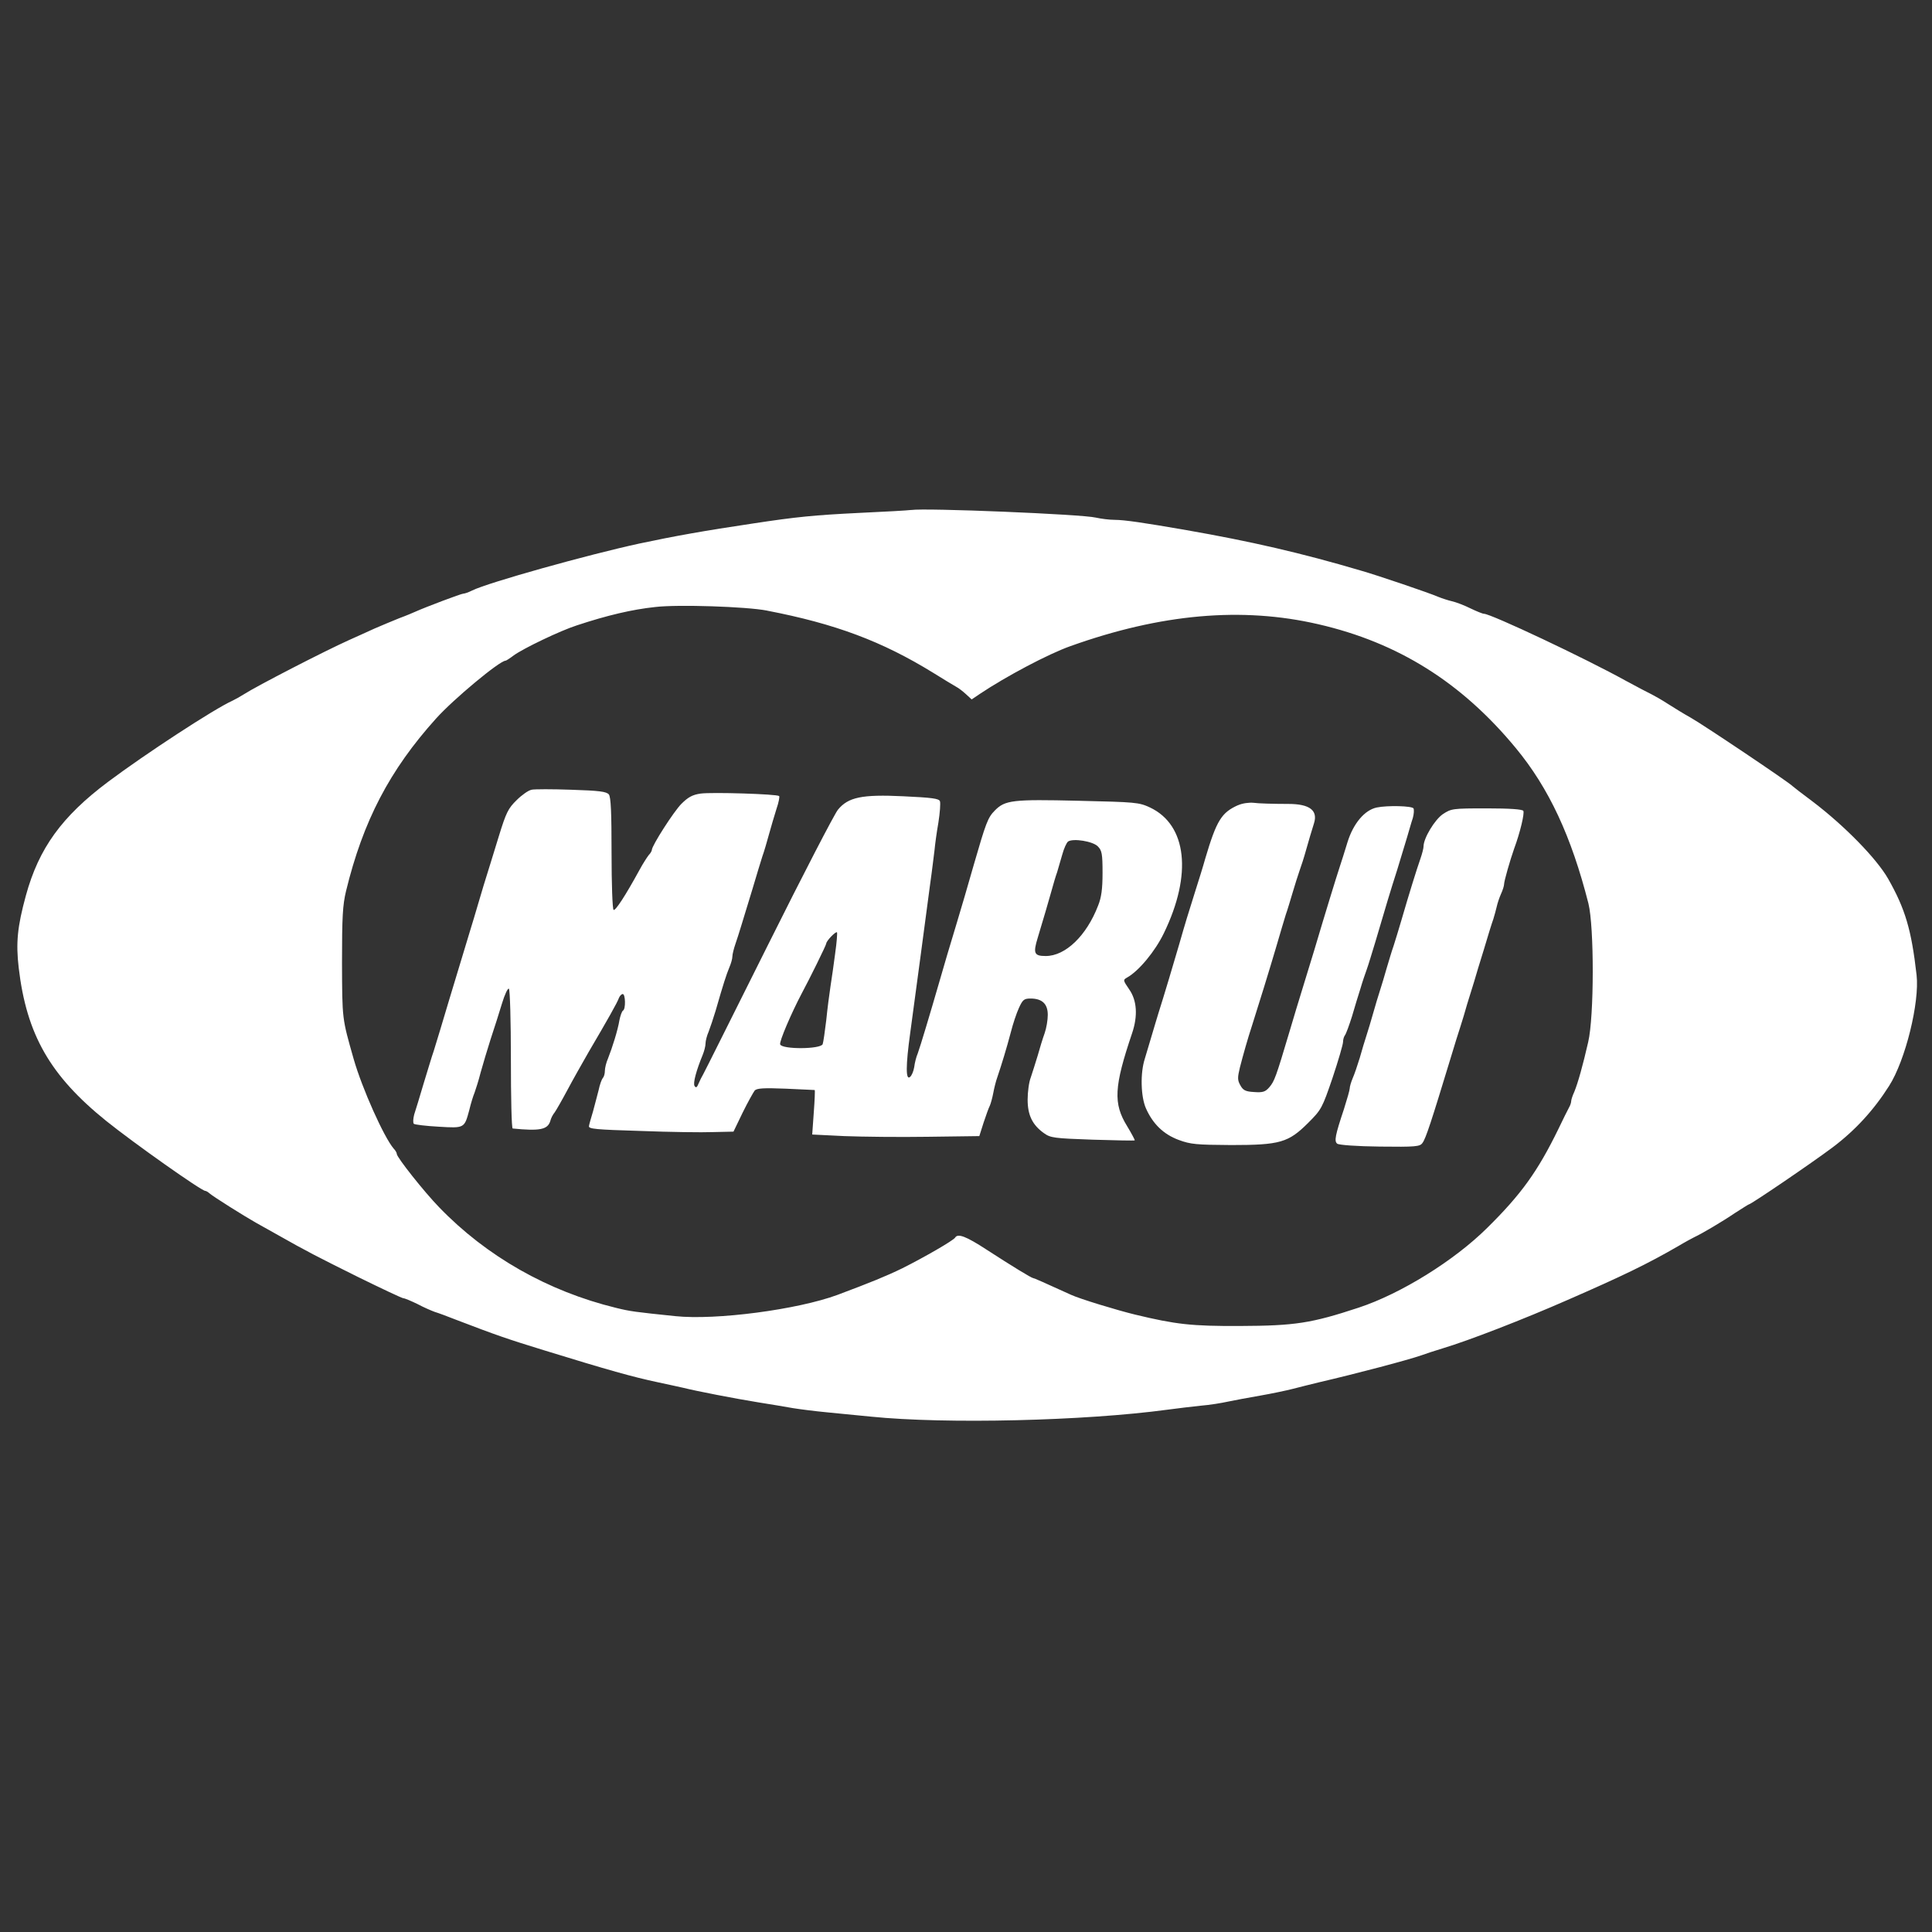
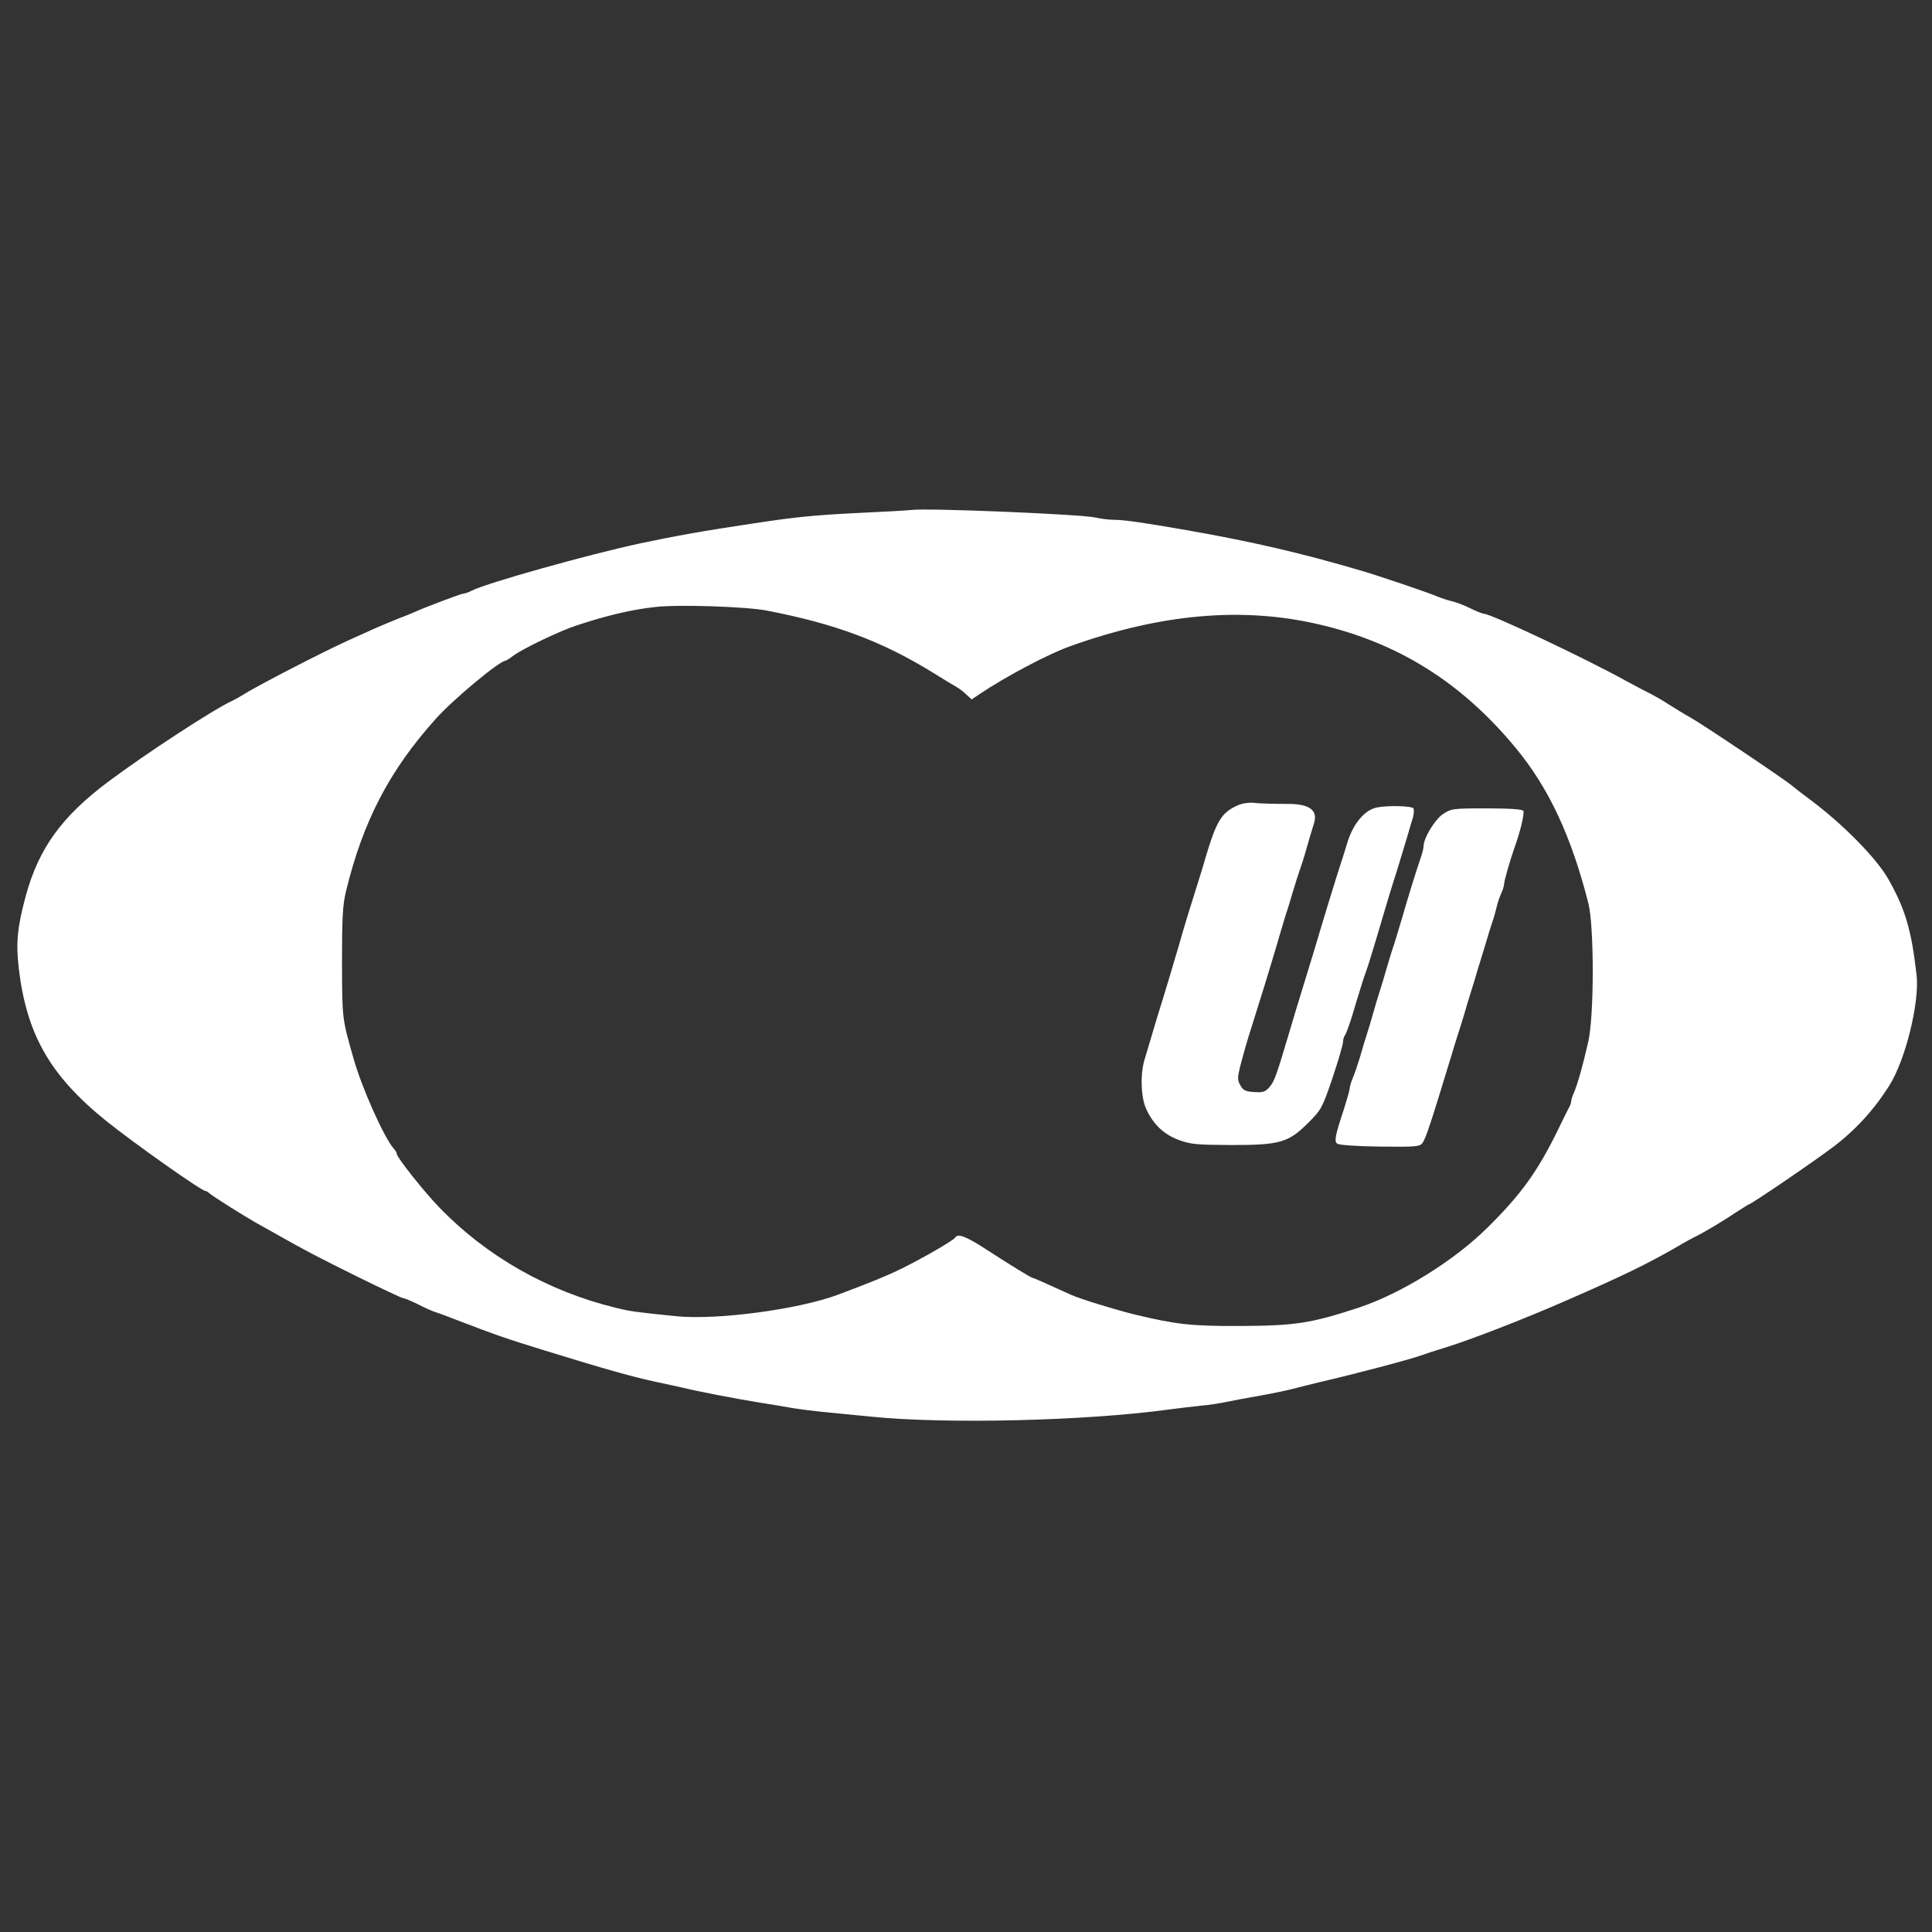
<svg xmlns="http://www.w3.org/2000/svg" id="Capa_1" version="1.1" viewBox="0 0 1080 1080">
  <rect x="0" y="0" width="1080" height="1080" fill="#333333" stroke="none" />
  <defs>
    <style> .st0 { fill: #fff; } </style>
  </defs>
  <path class="st0" d="M509.41,285.07c-1.75.25-14.63,1-28.76,1.63-25.51,1.25-35.51,2.25-59.4,5.88-27.76,4.13-44.39,7.13-63.77,11.25-28.89,6.25-84.78,21.88-93.54,26.26-2,1-4.13,1.75-4.88,1.75-1.25,0-21.38,7.63-26.64,10-1.38.63-5.5,2.38-9.25,3.75-3.75,1.5-10,4.13-13.76,5.75-3.88,1.75-10.38,4.75-14.38,6.5-13.63,6.13-51.52,25.63-58.9,30.39-2,1.25-4.88,2.88-6.25,3.5-10.25,4.63-48.52,29.64-69.4,45.27-25.89,19.38-38.77,37.14-46.02,63.65-4.75,17.38-5.63,26.39-4,40.39,4.38,37.26,17.51,60.27,49.02,85.66,15.76,12.63,53.15,39.02,55.27,39.02.5,0,1.5.63,2.38,1.38,2.13,1.88,19.26,12.63,25.89,16.38,3.13,1.75,8.75,4.88,12.5,7,15.88,9,21.76,12,44.64,23.38,13.26,6.5,24.63,11.88,25.38,11.88s4.25,1.5,7.88,3.25c3.5,1.88,7.88,3.75,9.63,4.38,1.75.5,7.13,2.5,11.88,4.38,22.51,8.63,28.64,10.75,49.39,17.13,36.14,11.13,49.14,14.76,63.15,17.76,5.5,1.13,12,2.63,14.38,3.13,7.5,1.88,28.76,6,41.89,8.13,6.88,1.13,15.63,2.5,19.51,3.25,3.88.63,12.63,1.75,19.38,2.38s17.76,1.75,24.26,2.38c41.89,4.25,119.42,2.38,165.69-3.88,5.5-.75,14.01-1.75,18.76-2.25,4.88-.38,11.63-1.5,15.01-2.25,3.5-.75,11.63-2.25,18.13-3.38,6.5-1.13,14.76-2.88,18.13-3.75,3.5-.88,10.25-2.63,15.01-3.75,21.01-4.88,49.77-12.5,56.9-15.01,2.38-.88,7.75-2.63,11.88-3.88,14.63-4.38,45.27-16.26,70.03-27.14,30.64-13.38,44.39-20.01,61.9-30.14,3.75-2.25,7.75-4.38,8.75-4.88,4.13-1.88,15.76-8.75,22.76-13.51,4.13-2.63,7.63-4.88,7.88-4.88,1.13,0,35.14-23.13,46.64-31.76,12.5-9.38,23.01-20.76,31.64-34.39,9.13-14.26,17.13-46.77,15.38-62.02-2.88-25.38-6.38-37.01-15.88-53.77-6.5-11.38-24.38-29.64-42.14-43.14-5.88-4.38-10.88-8.25-11.25-8.63-1.75-2-49.64-34.14-56.9-38.26-3.38-1.88-9.13-5.38-12.63-7.63-3.63-2.38-7.88-4.75-9.38-5.5-1.63-.75-8-4.13-14.26-7.5-22.51-12.5-75.53-37.51-79.41-37.51-.75,0-4.13-1.38-7.5-3-3.5-1.75-8.13-3.5-10.38-4-2.13-.5-5.63-1.63-7.75-2.5-4.5-2-33.51-11.88-43.14-14.63-33.39-9.88-61.77-16.38-97.54-22.63-23.76-4.13-34.76-5.75-40.14-5.75-3,0-7.75-.63-10.5-1.25-7.63-1.88-95.54-5.5-103.17-4.25h0ZM428.75,341.34c38.26,7.38,64.27,17.13,92.91,34.76,5.63,3.5,11.38,7,12.75,7.75,1.5.75,4,2.75,5.63,4.25l3.13,2.88,4.63-3.13c14.38-9.63,38.14-22.26,50.52-26.64,50.64-18.13,96.04-22.13,138.68-12.25,44.52,10.25,80.03,32.51,110.29,69.15,18.63,22.51,31.14,49.52,40.64,86.91,3.25,13.01,3.25,63.27-.13,77.53-3,13.13-5.75,22.88-7.75,27.76-1,2.13-1.75,4.5-1.75,5.25s-.5,2.38-1.25,3.63c-.63,1.13-3.38,6.63-6,12.13-11.5,23.51-20.63,36.26-39.64,55.02-18.51,18.38-48.39,36.89-71.9,44.64-26.51,8.75-35.64,10.13-66.28,10.25-27.26.13-35.89-.88-58.77-6.38-10.25-2.5-30.76-8.75-35.64-11-15.38-7-20.76-9.38-21.26-9.38-.88,0-11.75-6.63-26.01-15.88-11.5-7.5-16.13-9.25-17.63-6.75-1,1.63-17.51,11.13-29.51,17.13-9.25,4.5-17.63,7.88-36.26,14.88-22.38,8.25-67.9,14.26-90.66,11.88-22.88-2.38-25.01-2.63-33.14-4.63-38.01-9.25-72.4-28.76-98.91-56.27-8.38-8.63-23.63-27.89-23.63-29.76,0-.63-.75-2-1.75-3-5.38-6.25-17.63-33.51-22.38-50.14-6.5-22.88-6.38-21.88-6.5-53.77,0-25.51.38-32.26,2.25-40.02,9.5-39.14,24.38-67.65,50.27-96.41,9.75-10.88,35.64-32.39,38.89-32.39.38,0,2.5-1.38,4.63-3,5.38-3.88,25.89-13.76,35.26-16.76,17.01-5.63,30.89-8.88,43.77-10.25,12.63-1.5,50.89-.25,62.52,2h0Z" />
-   <path class="st0" d="M297.08,441.51c-1.63.25-5.38,2.88-8.25,5.75-4.75,4.63-5.88,6.88-10,20.26-2.5,8.25-6.38,20.63-8.5,27.51-2,6.88-4.5,15.01-5.38,18.13-1,3.13-3.38,11.25-5.5,18.13-6.63,21.76-11.25,37.26-13.38,44.39-1.13,3.75-2.75,9.13-3.63,11.88-1,2.75-3.38,10.88-5.63,18.13-2.13,7.25-4.5,15.01-5.25,17.26-.63,2.38-.75,4.63-.25,5.25.63.5,6.88,1.25,13.88,1.63,14.51.88,14.38.88,17.13-9.25.88-3.75,2.25-8.13,3-9.88.63-1.75,2.25-6.75,3.38-11.25,1.25-4.5,3.75-12.88,5.63-18.76,2-5.88,4.75-14.76,6.25-19.63,1.5-5,3.25-8.75,3.88-8.38s1.13,18.01,1.13,39.39.38,38.64,1,38.77c15.13,1.5,19.51.63,21.01-4.13.38-1.63,1.5-3.75,2.38-4.75.75-1,4-6.63,7.13-12.5,3.13-5.88,8.5-15.38,11.88-21.26,10.5-17.88,16.26-28.01,17.01-30.39.5-1.13,1.38-2.13,2.13-2.13,1.5,0,1.75,8.38.13,9.25-.63.38-1.5,2.88-2,5.38-.88,5.5-4,15.38-6.38,21.38-1,2.25-1.75,5.38-1.75,6.88,0,1.63-.5,3.38-1.13,4-.63.75-1.75,3.75-2.38,6.88-.75,3.13-2.25,8.38-3.13,11.88-1,3.38-2.13,7.13-2.25,8.13-.38,1.63,3.75,2,28.89,2.75,16.13.63,34.39.88,40.64.63l11.25-.25,5.13-10.63c2.88-5.88,6-11.38,6.75-12.38,1.25-1.25,5-1.5,17.38-1,8.63.38,15.88.75,16.13.75.25.13,0,5.75-.5,12.5l-.88,12.38,18.01.88c9.88.38,30.89.63,46.64.38l28.76-.38,2.38-7.5c1.38-4.13,2.88-8.38,3.5-9.5.5-1.13,1.38-4.25,1.88-6.88.5-2.75,1.5-6.88,2.38-9.25,2.25-6.63,5.13-16.01,7.5-25.01,1.13-4.5,3.13-10.5,4.5-13.51,2.13-4.63,2.88-5.25,6.5-5.25,6.5,0,9.63,3,9.63,9.13,0,2.88-.75,7.38-1.75,10.25-1,2.75-2.75,8.38-3.88,12.5-1.25,4.13-3,9.63-3.88,12.25-1,2.5-1.75,8.13-1.75,12.38,0,8.63,2.63,14.13,9.13,18.76,3.63,2.63,5.75,2.88,27.14,3.63,12.75.38,23.38.63,23.63.38.13-.13-1.75-3.75-4.25-7.88-7.88-12.75-7.38-22.01,2.75-52.02,3.25-9.63,2.75-18.26-1.63-24.51-3.5-5.13-3.5-5.25-1.13-6.63,6.5-3.63,15.63-14.63,20.51-24.76,16.01-32.89,12.88-60.52-7.75-70.28-6.25-2.88-7.88-3-40.02-3.75-36.89-.88-41.02-.38-46.77,5.5-3.88,3.88-5,7.13-11.63,30.01-4,14.01-6.75,23.38-9.5,32.51-4,13.13-7.13,23.76-10,33.76-4.88,16.88-10.38,35.26-11.88,39.39-.88,2-1.75,5.5-2,7.75-.38,2.25-1.38,4.75-2.38,5.5-2.38,2-2.38-6.38.13-24.51,5.38-39.77,6.38-47.39,11.13-83.16,1.13-7.88,2.13-16.63,2.5-19.38.25-2.75,1.13-9.5,2.13-15.13.88-5.5,1.25-10.88.88-12-.63-1.5-4.5-2-20.38-2.75-23.26-1.13-30.89.5-36.64,7.5-1.88,2.25-19.38,36.01-38.89,75.15-19.51,39.02-35.89,71.9-36.51,72.9s-1.75,3.25-2.5,5c-.88,2.25-1.5,2.63-2.25,1.38-1-1.5,1-8.75,4.5-17.26.88-2.13,1.63-5,1.63-6.5,0-1.38.75-4.38,1.75-6.63.88-2.25,2.63-7.5,3.88-11.63,4.38-15.26,6-20.13,7.63-24.13,1-2.25,1.75-5,1.75-6.25,0-1.13.75-4.25,1.75-7.13,1.88-5.5,3.5-11,9.5-30.64,2.13-7.25,4.63-15.38,5.5-18.13,1-2.75,2.63-8.38,3.75-12.5s3-10.38,4.13-14.01c1.25-3.63,1.88-6.88,1.5-7.25-1.25-1.13-37.76-2.25-43.89-1.38-4.5.63-7,2-10.75,5.75-4.25,4.25-16.51,23.38-16.51,25.76,0,.5-.75,1.88-1.75,2.88-.88,1.13-3.25,4.75-5.13,8.25-8,14.63-13.51,23.01-14.51,22.38-.63-.38-1.13-14.63-1.13-31.64,0-22.88-.38-31.39-1.5-32.89-1.38-1.63-5.38-2.13-21.01-2.63-10.63-.38-20.63-.38-22.26,0h0ZM613.7,473.14c2.25,2.25,2.63,4.13,2.63,14.76,0,9-.63,13.76-2.5,18.38-6.5,16.88-18.26,28.14-29.26,28.14-6.5,0-7.13-1.5-4.5-10.13,3.88-12.88,5.38-18.01,7.5-25.51,1.13-4.13,2.63-9.25,3.38-11.25.63-2.13,1.88-6.5,2.88-9.88.88-3.25,2.38-6.63,3.25-7.25,2.88-1.88,13.88-.13,16.63,2.75ZM466.89,532.79c-.75,6-2,14.38-2.63,18.51s-1.75,12.63-2.38,19.01c-.75,6.25-1.63,12.38-2,13.38-1.13,2.88-22.76,3-23.76.13-.63-1.5,6.38-17.76,12-28.39,4.38-8.13,13.76-27.14,13.76-28.01,0-1.38,5.25-6.88,6-6.25.25.38-.13,5.63-1,11.63h0Z" />
  <path class="st0" d="M691.98,450.13c-9.13,4.13-11.88,8.38-18.26,29.89-1.13,4.13-3.75,12.5-5.75,18.76-3.63,11.5-5.38,17.13-8.88,29.39-2.13,7.38-8.88,30.01-11.5,38.14-.88,2.75-2.5,8.38-3.75,12.5-1.25,4.13-3,10-3.88,13.01-2.63,8.13-2.25,21.26.63,27.76,3.88,8.75,9.88,14.51,18.26,17.63,6.75,2.5,9.88,2.75,29.39,2.88,27.39,0,32.01-1.38,43.14-12.5,7.25-7.25,7.75-8.13,13.51-25.01,3.25-9.75,5.88-18.76,5.88-20.13s.5-3,1-3.63c.63-.75,2.38-5.5,4-10.63,1.5-5.13,3.63-12.25,4.75-15.63,1-3.5,2.63-8.25,3.5-10.63.88-2.38,3-9.5,4.88-15.63,5.75-19.51,8.38-28.39,12.13-40.02,1.88-6.25,4.38-14.38,5.5-18.13,1.13-3.75,2.5-8.75,3.25-10.88.63-2.25.75-4.63.38-5.38-.88-1.38-14.38-1.75-20.51-.5-6.75,1.38-13.13,8.88-16.38,19.38-1.5,5.13-3.63,11.5-4.5,14.26-1.5,4.5-8.25,26.39-14.13,46.27-1.25,4.13-4,13.13-6.13,20.01-2.13,6.88-5.63,18.38-7.75,25.63-7.5,25.26-8.38,27.51-11.13,30.76-2.25,2.63-3.63,3.13-8.63,2.75-4.75-.25-6.13-1-7.63-3.75-1.63-2.88-1.63-4.25-.25-10,1.75-6.75,4.13-15.38,7-24.13,3.25-10.13,9.5-30.39,13.26-43.14,2.13-7.25,4.5-15.38,5.38-18.13,1-2.75,2.63-8.38,3.88-12.5s2.88-9.5,3.75-11.88,2.63-7.75,3.75-11.88c1.13-4.13,3.13-10.75,4.38-14.76q3.5-10.88-14.26-10.88c-8.25,0-17.13-.25-19.51-.63-2.5-.25-6.25.25-8.75,1.38h0ZM806.52,455.14c-4.5,3.13-10.75,13.38-10.75,18.01,0,1-.75,4-1.75,6.88-2,5.63-6.5,20.13-10.63,34.39-1.5,5.13-3.5,11.63-4.38,14.38-1,2.75-2.63,8.38-3.88,12.5-1.13,4.13-2.88,9.75-3.75,12.5s-2.63,8.38-3.75,12.5-2.88,9.75-3.75,12.5c-.88,2.75-2.63,8.38-3.75,12.5-1.25,4.13-3,9.25-4,11.5-.88,2.13-1.63,4.63-1.63,5.63,0,.88-1.5,6.13-3.25,11.63-4.88,14.63-5.5,17.88-3.75,19.26.88.75,11.13,1.5,23.76,1.63,20.13.25,22.51,0,23.88-2,1.88-2.38,5.13-12.5,15.63-47.02,2.13-7.25,4.75-15.38,5.63-18.13.88-2.75,2.63-8.38,3.75-12.5,1.25-4.13,3-9.75,3.88-12.5.75-2.75,3.25-10.88,5.5-18.13,2.13-7.25,4.5-14.88,5.25-16.88.63-2.13,1.5-5.13,1.88-6.88s1.38-4.88,2.38-7.13c1-2.13,1.75-4.63,1.75-5.5,0-1.75,3.38-13.51,5.63-19.88,3.38-9.13,5.88-19.76,5.13-21.13-.63-.88-7.5-1.38-20.51-1.38-19.13,0-19.76.13-24.51,3.25h0Z" />
</svg>